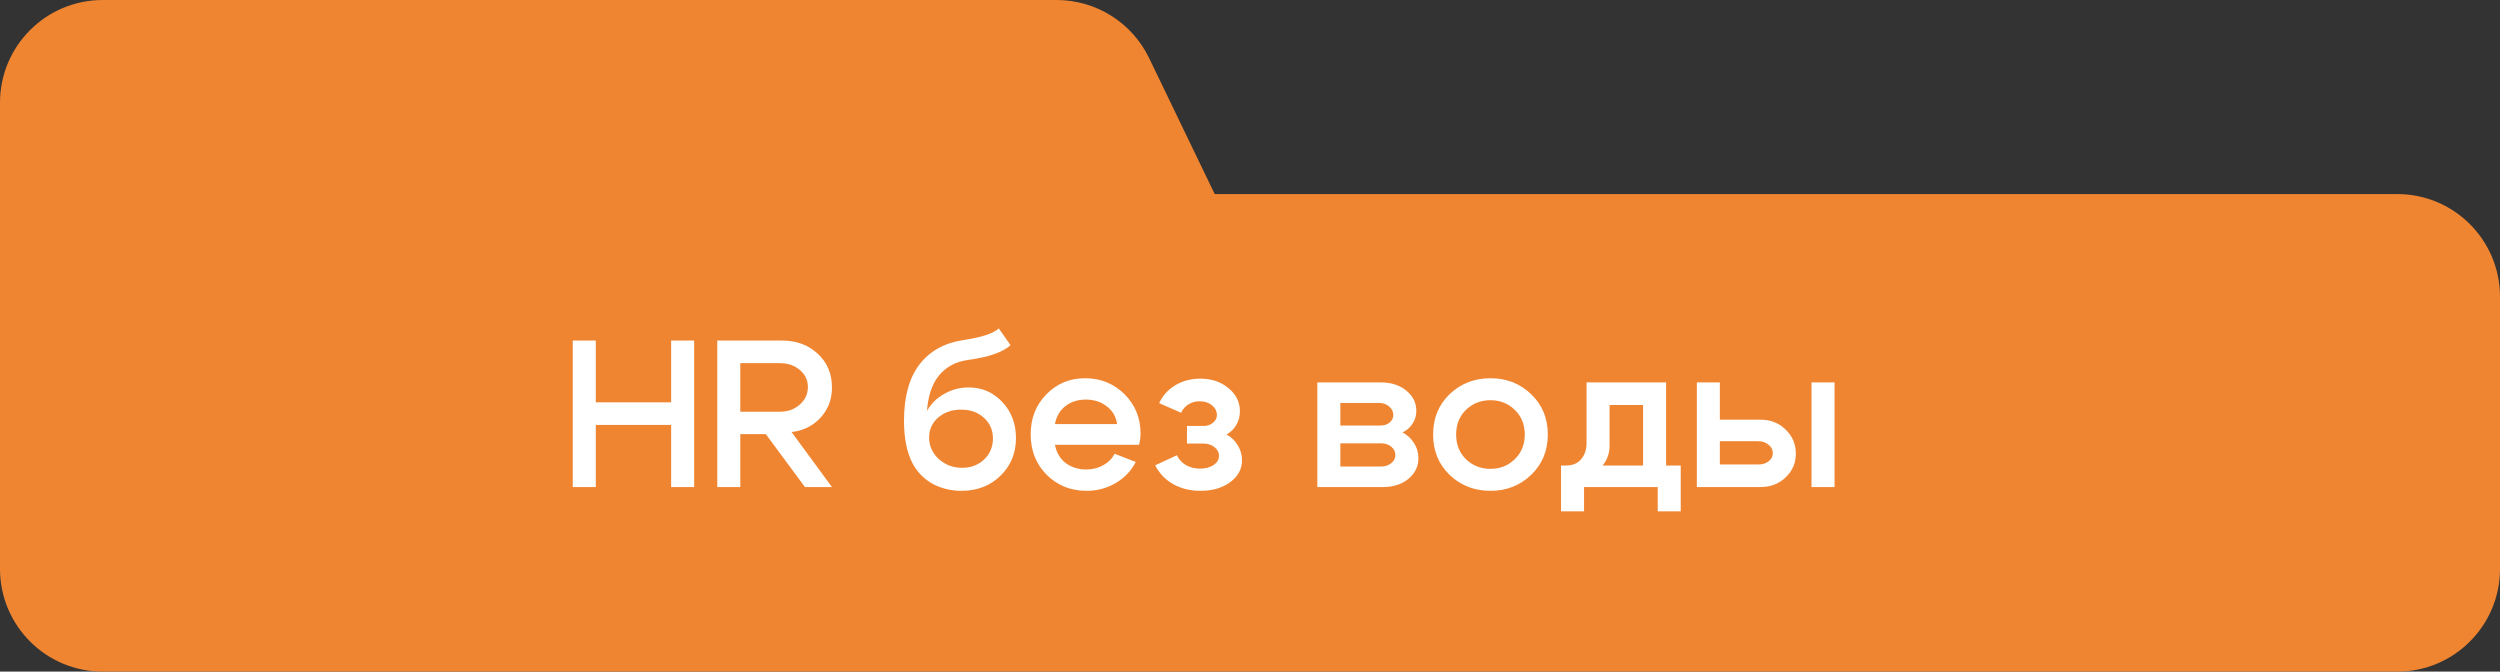
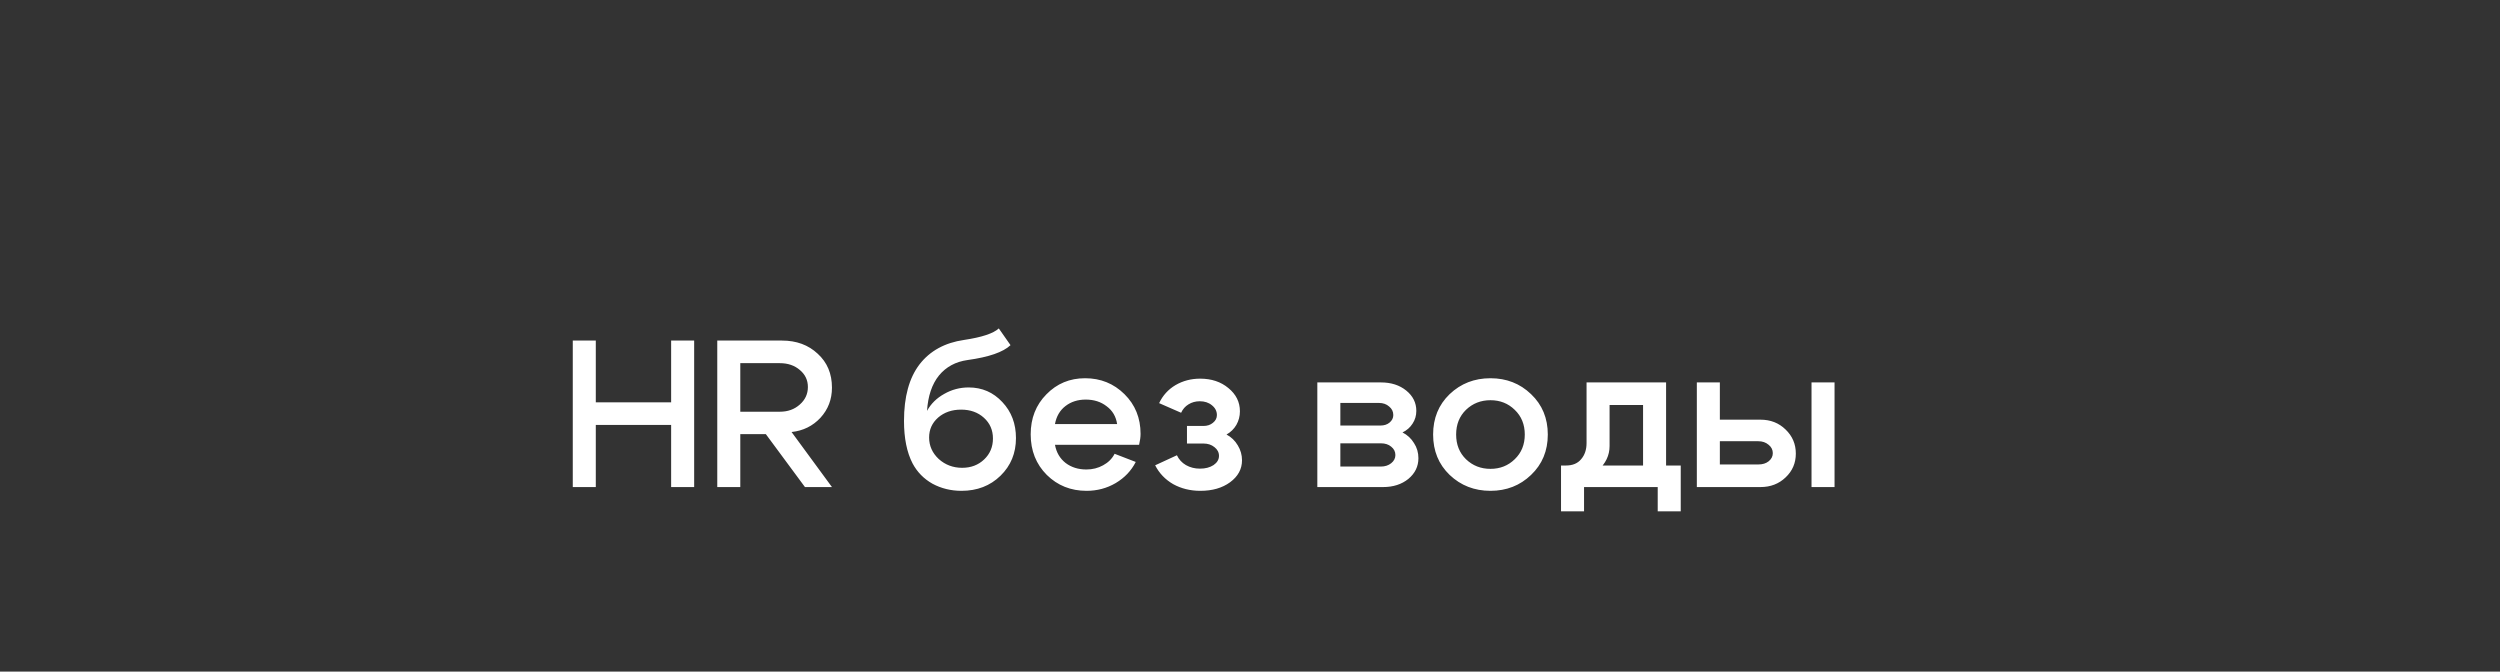
<svg xmlns="http://www.w3.org/2000/svg" width="1314" height="353" viewBox="0 0 1314 353" fill="none">
  <rect x="0" y="0" width="1314" height="353" fill="#333333" stroke="none" />
-   <path d="M555.345 0C576.076 6.31755e-07 594.978 11.869 603.983 30.543L638.445 102H1260C1289.82 102 1314 126.177 1314 156V299C1314 328.823 1289.82 353 1260 353H54C24.177 353 8.69865e-07 328.823 0 299V54C3.09285e-06 24.177 24.177 1.59994e-06 54 0H555.345Z" fill="#F08531" />
  <path d="M301.05 256V179H313.15V211.45H352.75V179H364.85V256H352.75V223.33H313.15V256H301.05ZM409.887 190.88H389.097V216.4H409.887C414.067 216.4 417.551 215.153 420.337 212.66C423.197 210.167 424.627 207.087 424.627 203.42C424.627 199.827 423.234 196.857 420.447 194.51C417.661 192.09 414.141 190.88 409.887 190.88ZM416.047 227.07L437.277 256H423.087L402.517 228.17H389.097V256H376.997V179H410.987C418.614 179 424.884 181.31 429.797 185.93C434.784 190.477 437.277 196.417 437.277 203.75C437.277 209.91 435.261 215.19 431.227 219.59C427.194 223.917 422.134 226.41 416.047 227.07ZM531.132 181.42C527.246 185.087 519.729 187.69 508.582 189.23C502.276 190.11 497.252 192.823 493.512 197.37C489.846 201.917 487.756 208.113 487.242 215.96C489.296 212.22 492.302 209.25 496.262 207.05C500.222 204.777 504.512 203.64 509.132 203.64C516.172 203.64 522.076 206.207 526.842 211.34C531.609 216.4 533.992 222.707 533.992 230.26C533.992 238.18 531.279 244.78 525.852 250.06C520.426 255.34 513.606 257.98 505.392 257.98C499.819 257.98 494.722 256.733 490.102 254.24C485.556 251.673 482.072 248.117 479.652 243.57C476.646 237.777 475.142 230.333 475.142 221.24C475.142 208.553 477.856 198.653 483.282 191.54C488.782 184.427 496.592 180.137 506.712 178.67C516.026 177.277 522.112 175.26 524.972 172.62L531.132 181.42ZM488.342 229.93C488.342 234.33 490.029 238.107 493.402 241.26C496.849 244.34 500.956 245.88 505.722 245.88C510.342 245.88 514.192 244.413 517.272 241.48C520.352 238.547 521.892 234.88 521.892 230.48C521.892 226.08 520.316 222.45 517.162 219.59C514.009 216.73 510.012 215.3 505.172 215.3C500.332 215.3 496.299 216.693 493.072 219.48C489.919 222.267 488.342 225.75 488.342 229.93ZM587.161 222.89C586.574 218.93 584.741 215.813 581.661 213.54C578.654 211.193 574.988 210.02 570.661 210.02C566.481 210.02 562.924 211.157 559.991 213.43C557.058 215.703 555.224 218.857 554.491 222.89H587.161ZM554.491 233.78C555.224 237.813 557.094 241.003 560.101 243.35C563.108 245.623 566.738 246.76 570.991 246.76C574.218 246.76 577.151 246.027 579.791 244.56C582.504 243.093 584.521 241.077 585.841 238.51L596.951 242.8C594.604 247.42 591.084 251.123 586.391 253.91C581.771 256.623 576.674 257.98 571.101 257.98C562.814 257.98 555.848 255.193 550.201 249.62C544.554 243.973 541.731 236.86 541.731 228.28C541.731 219.847 544.481 212.843 549.981 207.27C555.481 201.623 562.264 198.8 570.331 198.8C578.471 198.8 585.364 201.587 591.011 207.16C596.658 212.733 599.481 219.7 599.481 228.06C599.481 229.673 599.224 231.58 598.711 233.78H554.491ZM609.241 211.89C611.147 207.857 614.007 204.703 617.821 202.43C621.707 200.157 626.034 199.02 630.801 199.02C636.741 199.02 641.691 200.67 645.651 203.97C649.684 207.27 651.701 211.34 651.701 216.18C651.701 218.747 651.077 221.13 649.831 223.33C648.584 225.457 646.861 227.143 644.661 228.39C647.154 229.71 649.134 231.617 650.601 234.11C652.067 236.53 652.801 239.133 652.801 241.92C652.801 246.54 650.711 250.39 646.531 253.47C642.424 256.477 637.217 257.98 630.911 257.98C625.631 257.98 620.864 256.807 616.611 254.46C612.431 252.04 609.277 248.74 607.151 244.56L618.591 239.28C619.617 241.48 621.194 243.203 623.321 244.45C625.521 245.697 627.977 246.32 630.691 246.32C633.551 246.32 635.934 245.697 637.841 244.45C639.747 243.13 640.701 241.517 640.701 239.61C640.701 237.777 639.894 236.237 638.281 234.99C636.741 233.743 634.834 233.12 632.561 233.12H623.871V223.88H632.561C634.541 223.88 636.191 223.33 637.511 222.23C638.904 221.13 639.601 219.773 639.601 218.16C639.601 216.107 638.721 214.383 636.961 212.99C635.274 211.597 633.147 210.9 630.581 210.9C628.381 210.9 626.401 211.45 624.641 212.55C622.954 213.577 621.671 215.043 620.791 216.95L609.241 211.89ZM724.728 211.78H704.488V223.66H725.608C727.515 223.66 729.091 223.147 730.338 222.12C731.658 221.02 732.318 219.7 732.318 218.16C732.318 216.327 731.585 214.823 730.118 213.65C728.725 212.403 726.928 211.78 724.728 211.78ZM725.828 233.01H704.488V245.22H725.828C727.955 245.22 729.751 244.633 731.218 243.46C732.685 242.287 733.418 240.857 733.418 239.17C733.418 237.41 732.685 235.943 731.218 234.77C729.825 233.597 728.028 233.01 725.828 233.01ZM726.928 256H692.388V201H725.828C731.181 201 735.618 202.43 739.138 205.29C742.658 208.15 744.418 211.707 744.418 215.96C744.418 218.453 743.758 220.69 742.438 222.67C741.191 224.65 739.431 226.19 737.158 227.29C739.725 228.61 741.741 230.48 743.208 232.9C744.748 235.247 745.518 237.887 745.518 240.82C745.518 245.147 743.758 248.777 740.238 251.71C736.718 254.57 732.281 256 726.928 256ZM770.515 215.41C767.068 218.783 765.345 223.11 765.345 228.39C765.345 233.67 767.068 237.997 770.515 241.37C774.035 244.743 778.325 246.43 783.385 246.43C788.445 246.43 792.698 244.743 796.145 241.37C799.665 237.997 801.425 233.67 801.425 228.39C801.425 223.11 799.665 218.783 796.145 215.41C792.698 212.037 788.445 210.35 783.385 210.35C778.325 210.35 774.035 212.037 770.515 215.41ZM761.935 249.62C756.141 244.047 753.245 236.97 753.245 228.39C753.245 219.81 756.141 212.733 761.935 207.16C767.801 201.587 774.951 198.8 783.385 198.8C791.818 198.8 798.931 201.587 804.725 207.16C810.591 212.733 813.525 219.81 813.525 228.39C813.525 236.97 810.591 244.047 804.725 249.62C798.931 255.193 791.818 257.98 783.385 257.98C774.951 257.98 767.801 255.193 761.935 249.62ZM820.473 244.67H883.393V268.76H871.293V256H832.573V268.76H820.473V244.67ZM823.113 244.67C826.559 244.67 829.199 243.57 831.033 241.37C832.939 239.17 833.893 236.347 833.893 232.9V201H875.693V256H863.593V212.88H845.993V234.44C845.993 239.353 843.939 243.643 839.833 247.31C835.799 250.903 830.593 252.7 824.213 252.7H820.913V244.67H823.113ZM952.137 256V201H964.237V256H952.137ZM924.197 231.91H903.957V244.12H924.197C926.397 244.12 928.194 243.57 929.587 242.47C931.054 241.297 931.787 239.867 931.787 238.18C931.787 236.42 931.054 234.953 929.587 233.78C928.121 232.533 926.324 231.91 924.197 231.91ZM925.297 220.58C930.577 220.58 934.977 222.303 938.497 225.75C942.091 229.197 943.887 233.413 943.887 238.4C943.887 243.387 942.091 247.567 938.497 250.94C934.977 254.313 930.577 256 925.297 256H891.857V201H903.957V220.58H925.297Z" fill="white" />
</svg>